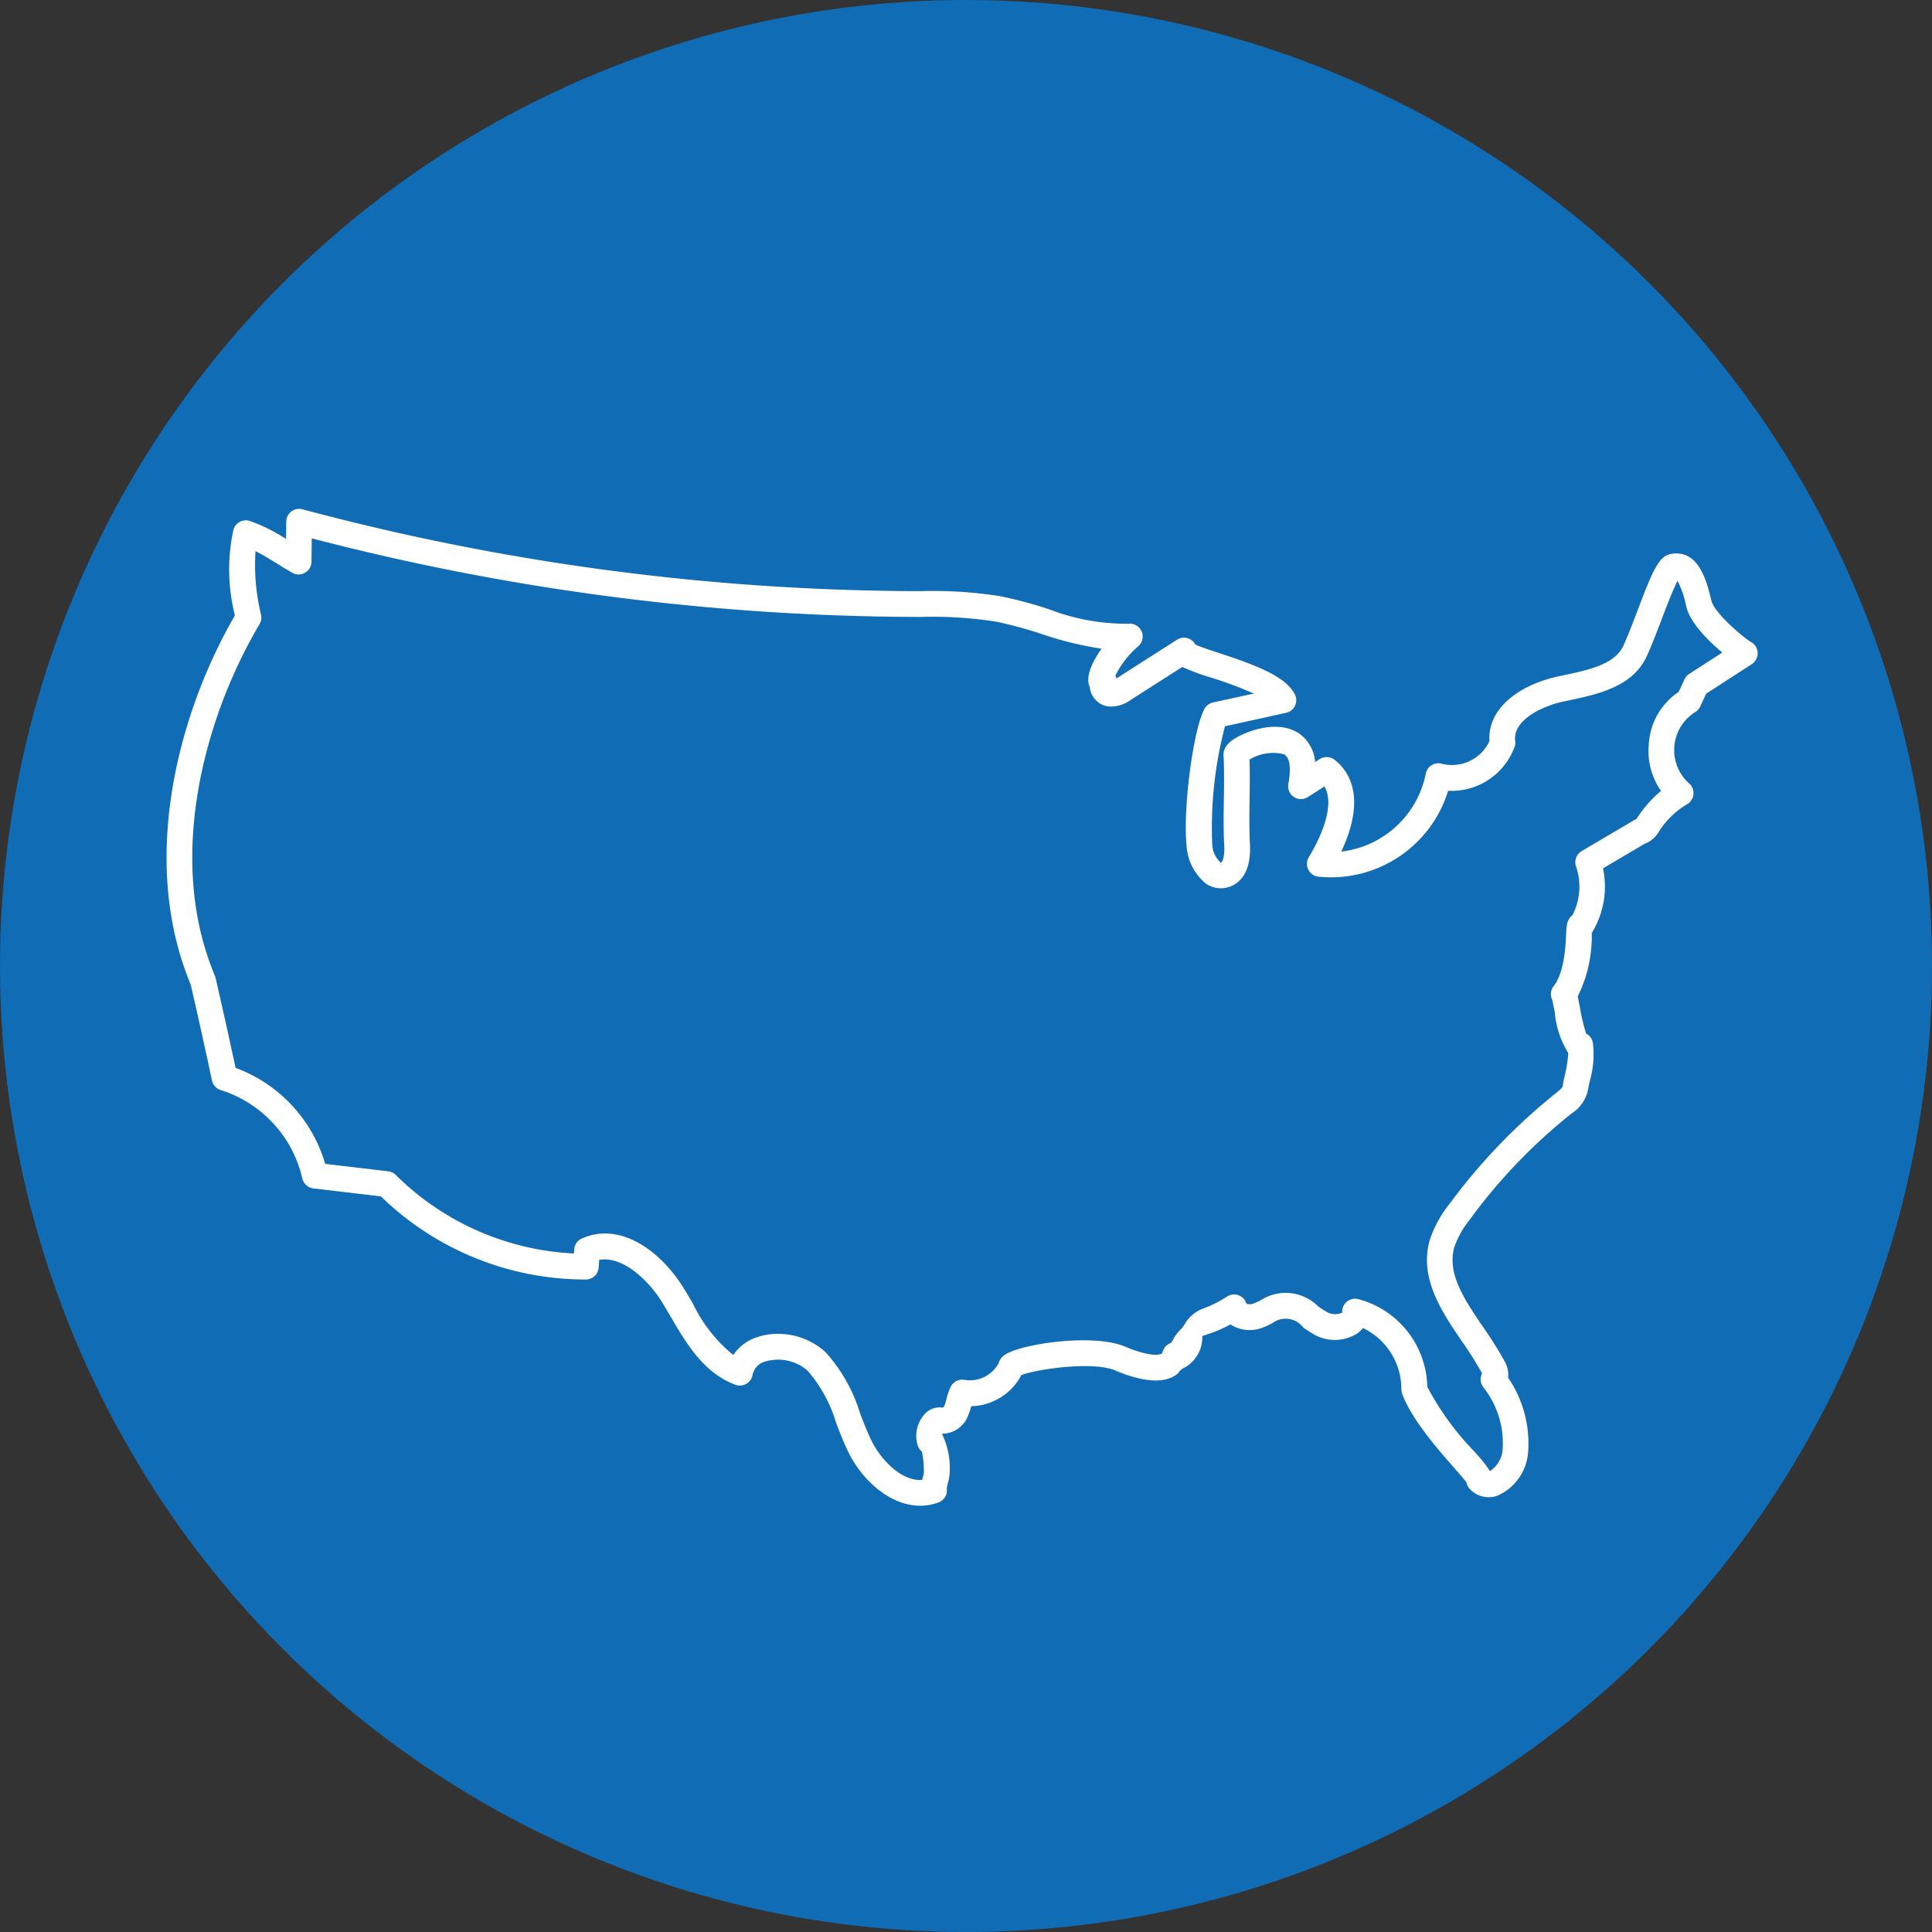
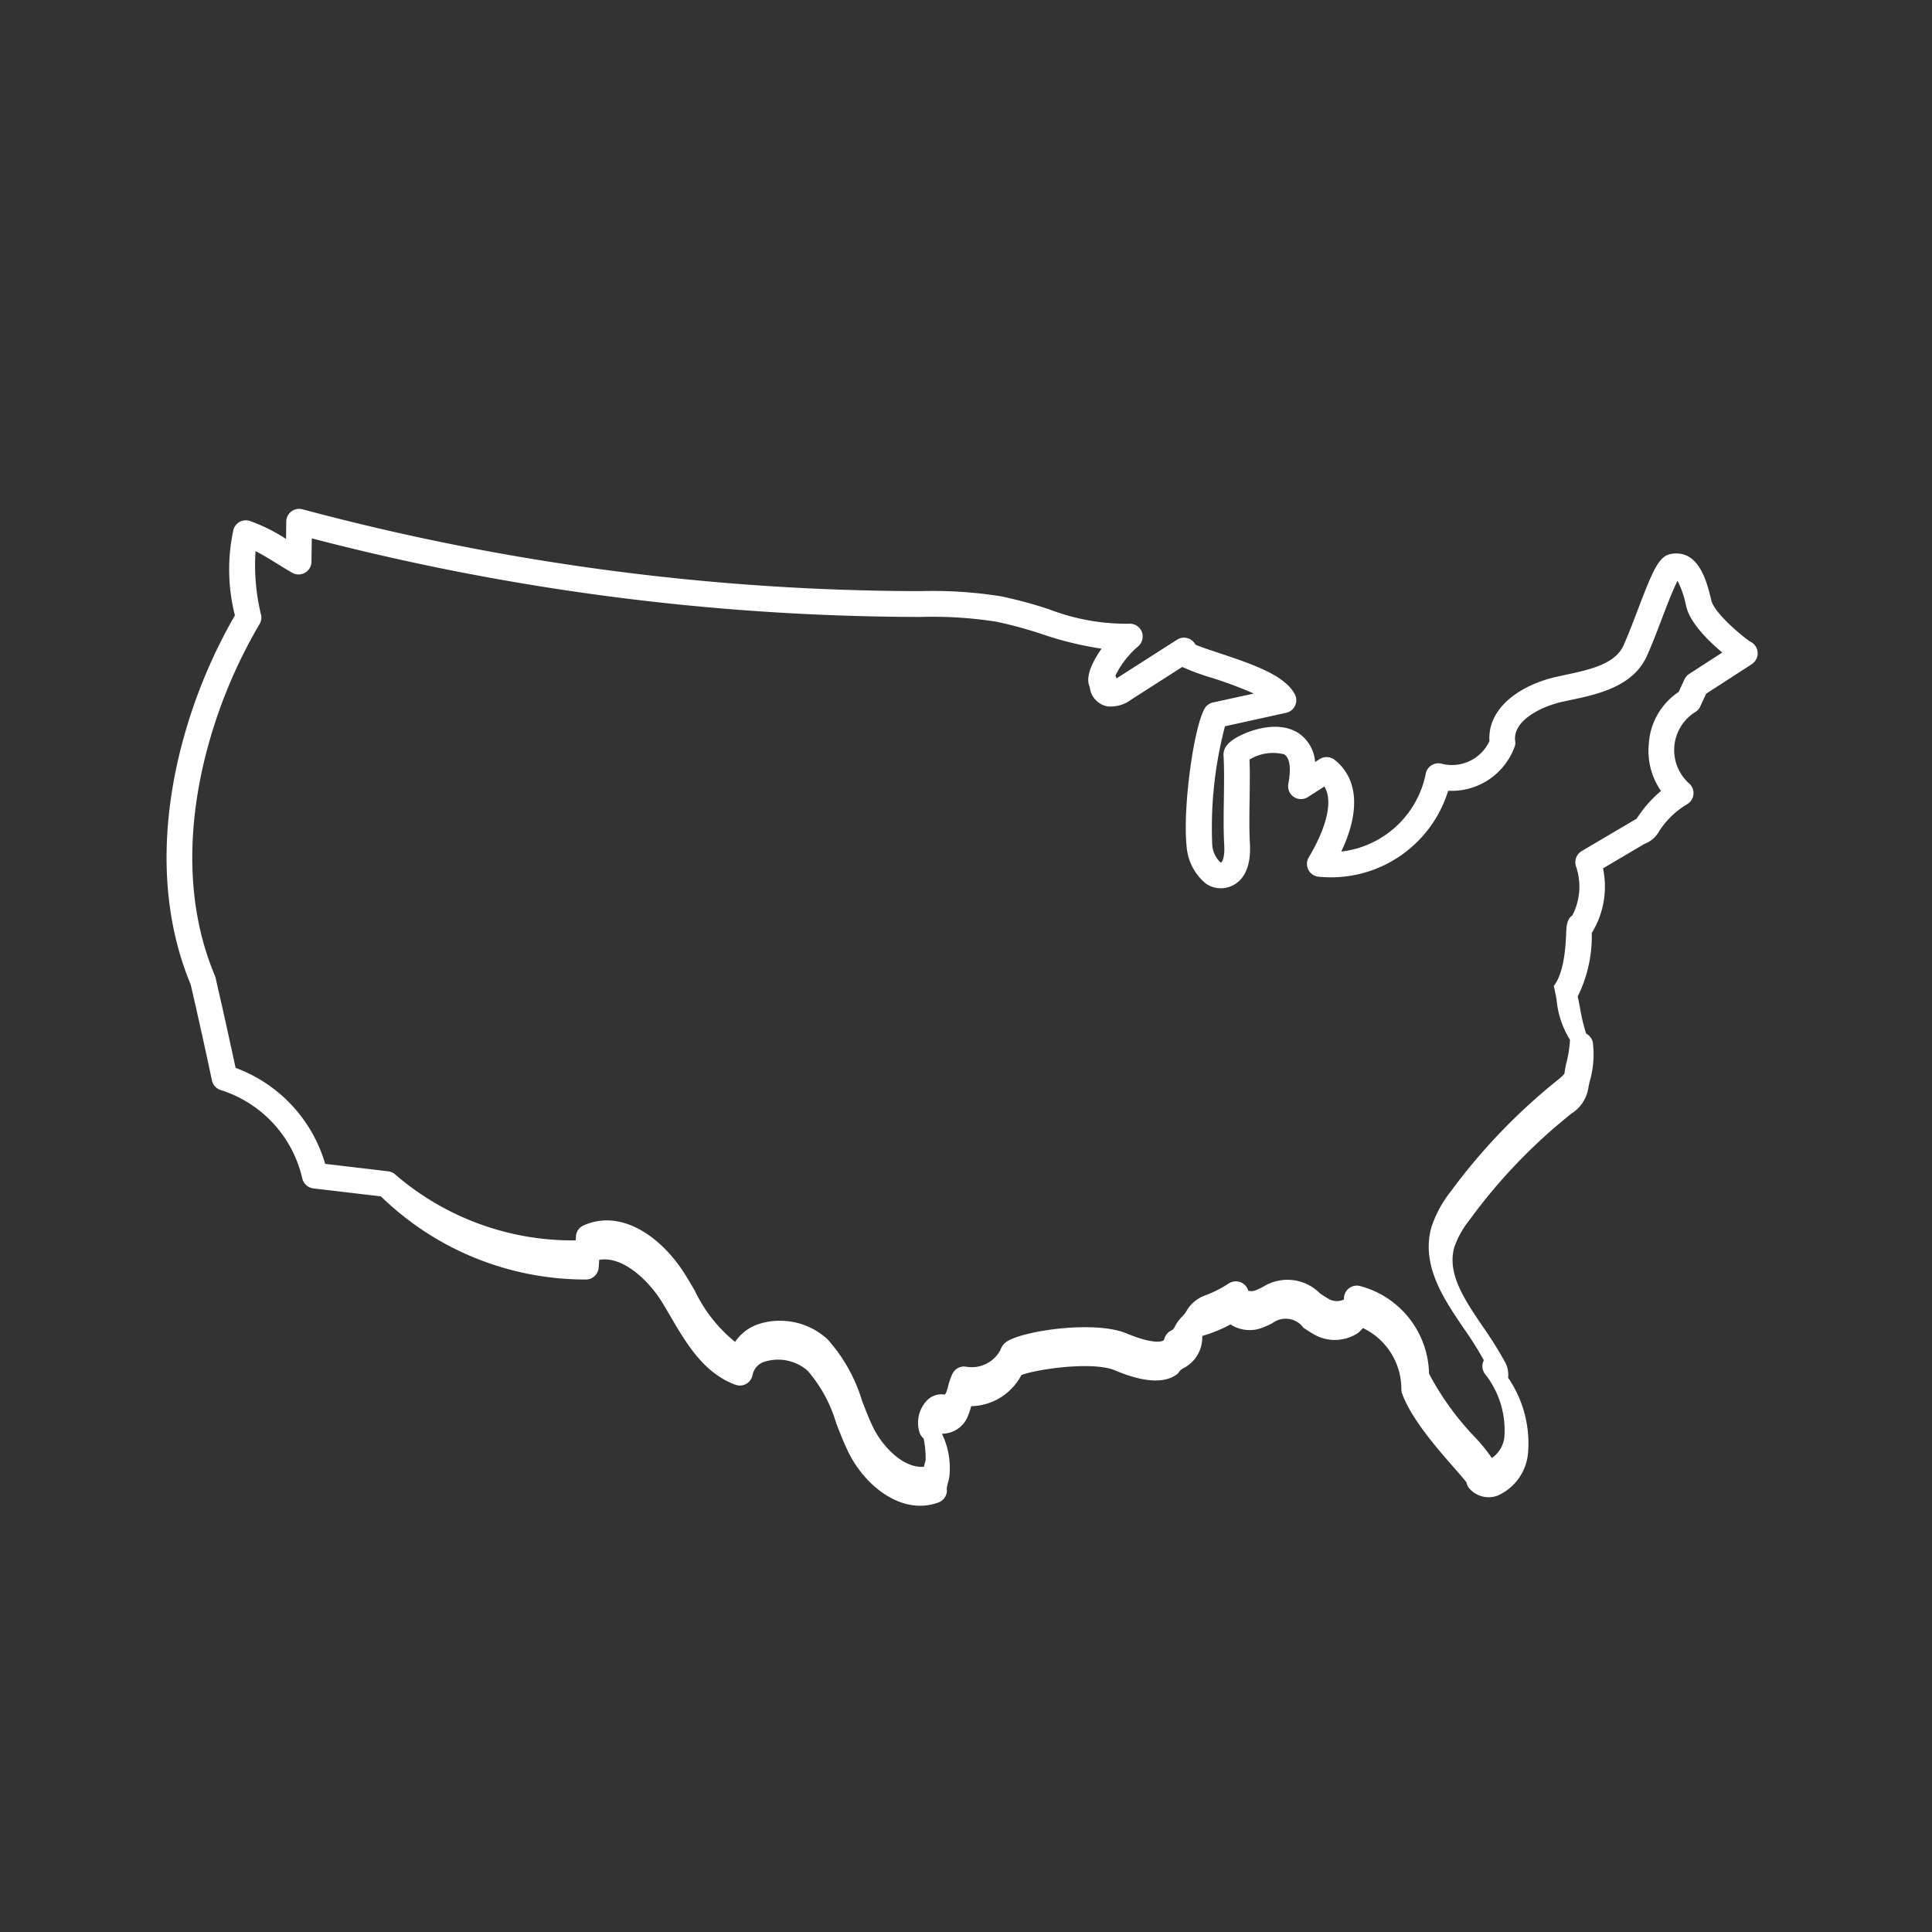
<svg xmlns="http://www.w3.org/2000/svg" width="150" height="150" viewBox="0 0 150 150">
  <rect x="0" y="0" width="150" height="150" fill="#333333" stroke="none" />
  <defs>
    <style>.a{fill:#0f6cb5;}.b{fill:#fff;}</style>
  </defs>
  <g transform="translate(-585 -4169.417)">
-     <circle class="a" cx="75" cy="75" r="75" transform="translate(585 4169.417)" />
-     <path class="b" d="M187.992,145.155a1,1,0,0,0-.547-1.073c-.564-.348-2.787-2.2-3.03-3.19l-.028-.116c-.334-1.363-.958-3.9-3.125-3.505-.932.17-1.392,1.262-2.585,4.393-.375.985-.763,2-1.1,2.734-.674,1.453-2.692,1.877-4.642,2.288l-.453.1c-2.8.6-5.466,2.375-5.3,5.011a3.206,3.206,0,0,1-3.674,1.766,1,1,0,0,0-1.277.8,7.578,7.578,0,0,1-6.555,6.012c1.481-3.115,1.321-5.657-.5-7.111a1.008,1.008,0,0,0-1.174-.07l-.356.228a2.969,2.969,0,0,0-1.168-2.16c-1.506-1.1-3.743-.389-4.827.2-.5.272-1.157.719-1.114,1.452.059,1,.042,2.22.025,3.4-.017,1.212-.035,2.465.028,3.542.053.9-.133,1.339-.267,1.379a2.04,2.04,0,0,1-.666-1.454,30.957,30.957,0,0,1,.992-9.134L151.4,149.6a1,1,0,0,0,.668-1.445c-.753-1.413-3.015-2.249-5.894-3.2-.623-.205-1.438-.473-1.82-.648a1,1,0,0,0-1.425-.383l-4.628,2.959-.073.047a1.013,1.013,0,0,0-.089-.212,7.125,7.125,0,0,1,1.738-2.25,1.024,1.024,0,0,0,.36-1.009,1,1,0,0,0-1.054-.774,16.692,16.692,0,0,1-6.2-1.124,34.257,34.257,0,0,0-3.7-1,33.382,33.382,0,0,0-6.213-.408h-.5A186.5,186.5,0,0,1,75.025,133.8a1,1,0,0,0-1.257.952l-.018,1.351a13.186,13.186,0,0,0-2.82-1.4,1,1,0,0,0-1.265.685,14.508,14.508,0,0,0,.115,6.65,40.931,40.931,0,0,0-4.146,10.125c-1.229,4.724-2.1,11.767.714,18.537.57,2.469,1.125,4.973,1.65,7.447a1,1,0,0,0,.692.748,9.391,9.391,0,0,1,6.316,6.831,1.009,1.009,0,0,0,.863.8l5.246.619A22.766,22.766,0,0,0,96.938,193.6h.093a1,1,0,0,0,.992-.93l.041-.594c1.86-.333,3.867,1.658,4.84,3.223.24.387.475.788.711,1.191,1.2,2.054,2.565,4.383,5.029,5.282a1,1,0,0,0,1.325-.762,1.361,1.361,0,0,1,1.043-1.058,3.482,3.482,0,0,1,3.235.731,10.933,10.933,0,0,1,2.21,4.044c.281.735.572,1.494.926,2.224,1.086,2.244,3.276,4.214,5.6,4.214a4.046,4.046,0,0,0,1.429-.26,1,1,0,0,0,.635-1.1,3.934,3.934,0,0,1,.1-.441,2.861,2.861,0,0,0,.118-.626,6.052,6.052,0,0,0-.579-3.135l.019-.032a2.154,2.154,0,0,0,1.979-1.355,5.088,5.088,0,0,0,.259-.78,4.515,4.515,0,0,0,3.9-2.417c1.092-.436,5.51-1.105,7.273-.363,1.957.826,3.455,1,4.453.515a2.19,2.19,0,0,0,.444-.29,1.019,1.019,0,0,1,.466-.424,2.689,2.689,0,0,0,1.407-2.474h0a11.154,11.154,0,0,0,2.2-.9,2.06,2.06,0,0,0,.177.116,2.732,2.732,0,0,0,2.2.175,7.107,7.107,0,0,0,.865-.383,1.713,1.713,0,0,1,2.413.35,10.241,10.241,0,0,0,.963.6,3.271,3.271,0,0,0,3.191-.136,2.083,2.083,0,0,0,.463-.438,5.236,5.236,0,0,1,2.984,4.674,1.349,1.349,0,0,0,.058.412c.718,1.973,2.718,4.256,4.041,5.768.347.4.763.872.954,1.123a1,1,0,0,0,.265.52,1.991,1.991,0,0,0,2.166.51,4,4,0,0,0,2.348-3.251,9.03,9.03,0,0,0-1.543-5.9,2.069,2.069,0,0,0-.28-1.286,29.226,29.226,0,0,0-1.666-2.654c-1.447-2.132-2.814-4.147-2.228-6.2a7.08,7.08,0,0,1,1.174-2.1,42.594,42.594,0,0,1,7.935-8.279,2.871,2.871,0,0,0,1.29-1.943c.007-.082.068-.353.112-.551a7.359,7.359,0,0,0,.235-3.039,1,1,0,0,0-.516-.665,14.716,14.716,0,0,1-.475-2c-.07-.367-.125-.652-.177-.882a10.5,10.5,0,0,0,1.093-4.821c0-.038,0-.074,0-.109a6.884,6.884,0,0,0,.874-5.018l3.22-1.9a2.157,2.157,0,0,0,1.131-.973,6.549,6.549,0,0,1,2.169-2.1,1,1,0,0,0,.113-1.661,3.481,3.481,0,0,1,.475-5.468.981.981,0,0,0,.435-.46l.466-1,3.5-2.263A1.039,1.039,0,0,0,187.992,145.155Zm-5.3,1.427a1,1,0,0,0-.364.418l-.454.979a5.223,5.223,0,0,0-2.318,4.039,5.414,5.414,0,0,0,.949,3.649,9.159,9.159,0,0,0-1.773,1.976c-.045.064-.1.135-.14.2a.948.948,0,0,0-.133.066l-4.12,2.43a1.009,1.009,0,0,0-.428,1.211,4.834,4.834,0,0,1-.294,3.782c-.43.291-.456.883-.478,1.378-.04.915-.133,3.058-.969,4.107a.982.982,0,0,0-.137,1.017c.052.136.151.658.224,1.04a7.063,7.063,0,0,0,1.042,3.134,9.307,9.307,0,0,1-.273,1.766,6.67,6.67,0,0,0-.152.82c-.012.081-.177.25-.489.5a46.083,46.083,0,0,0-8.326,8.663,9.005,9.005,0,0,0-1.512,2.778c-.842,2.949.932,5.563,2.5,7.868a27.481,27.481,0,0,1,1.555,2.469l.008.015a1.008,1.008,0,0,0-.1.3,1,1,0,0,0,.2.779,7.012,7.012,0,0,1,1.486,4.965,2.266,2.266,0,0,1-.965,1.545,12.841,12.841,0,0,0-1.276-1.578,21.911,21.911,0,0,1-3.6-4.971,7.187,7.187,0,0,0-5.379-6.809,1,1,0,0,0-1.224,1.054,1.334,1.334,0,0,1-1.1,0,8.618,8.618,0,0,1-.773-.489,3.56,3.56,0,0,0-4.431-.486,5.336,5.336,0,0,1-.621.28.855.855,0,0,1-.511.007,1,1,0,0,0-.92-.726,1.072,1.072,0,0,0-.631.191,9.049,9.049,0,0,1-1.816.91,2.735,2.735,0,0,0-1.412,1.181,2.169,2.169,0,0,1-.309.415,3.138,3.138,0,0,0-.577.753.83.83,0,0,1-.24.336,1,1,0,0,0-.6.665c-.033.123-.072.141-.113.161-.317.154-1.243.1-2.8-.559-2.553-1.076-8.34-.172-9.416.69a1.19,1.19,0,0,0-.406.592,2.527,2.527,0,0,1-2.628,1.3,1,1,0,0,0-1.085.524,4.655,4.655,0,0,0-.338.962,3.7,3.7,0,0,1-.163.518.511.511,0,0,1-.108.154,1.564,1.564,0,0,0-1.39.467,2.51,2.51,0,0,0-.577,2.443,1,1,0,0,0,.331.5,7.706,7.706,0,0,1,.153,1.67c-.012.06-.033.136-.055.219s-.053.2-.078.309c-1.629.127-3.245-1.621-3.953-3.082-.316-.653-.579-1.34-.858-2.067a12.571,12.571,0,0,0-2.678-4.757,5.447,5.447,0,0,0-3.732-1.433,4.968,4.968,0,0,0-1.508.226,3.54,3.54,0,0,0-1.933,1.415,11.508,11.508,0,0,1-3.132-3.983c-.245-.419-.489-.835-.738-1.237-1.787-2.873-4.931-5.173-7.919-3.812a.984.984,0,0,0-.563.831l-.022.32A21.078,21.078,0,0,1,82.289,185.5a1.011,1.011,0,0,0-.6-.3l-4.9-.579a11.325,11.325,0,0,0-6.956-7.453c-.5-2.329-1.021-4.681-1.557-7L68.221,170c-2.636-6.28-1.811-12.894-.655-17.337a38.925,38.925,0,0,1,4.13-9.952,1,1,0,0,0,.115-.718,16.219,16.219,0,0,1-.428-4.943c.572.291,1.153.65,1.722,1,.365.225.741.458,1.111.671a1,1,0,0,0,1.508-.846l.024-1.818a188.485,188.485,0,0,0,46.809,6.1h.506a31.857,31.857,0,0,1,5.842.372,32.778,32.778,0,0,1,3.485.945,26.792,26.792,0,0,0,4.678,1.15c-.744,1.042-1.285,2.236-.915,2.972a1.541,1.541,0,0,0,.07.358,1.7,1.7,0,0,0,1.305,1.149,2.641,2.641,0,0,0,1.844-.53l3.961-2.533a16.959,16.959,0,0,0,2.212.819,32.047,32.047,0,0,1,3.344,1.247l-3.172.693a1,1,0,0,0-.668.507c-.887,1.666-1.684,7.857-1.376,10.684a4.11,4.11,0,0,0,1.513,2.885,2.038,2.038,0,0,0,1.74.259c.682-.207,1.8-.924,1.659-3.4-.059-1-.042-2.22-.025-3.4.015-1.049.031-2.129-.007-3.1a3.5,3.5,0,0,1,2.672-.415c.607.335.482,1.551.348,2.267a1.031,1.031,0,0,0,.171.81,1,1,0,0,0,1.342.247l1.284-.822c.965,1.629-.643,4.556-1.212,5.494a1,1,0,0,0,.718,1.507,9.516,9.516,0,0,0,10.1-6.668,5.2,5.2,0,0,0,5.189-3.5.844.844,0,0,0,.016-.36c-.215-1.614,2.1-2.715,3.712-3.061l.445-.094c2.2-.464,4.947-1.041,6.043-3.4.369-.795.769-1.846,1.157-2.863.374-.982.907-2.381,1.249-3.021a7.483,7.483,0,0,1,.654,1.9l.029.118h0c.3,1.236,1.682,2.629,2.79,3.548Z" transform="translate(533.458 4075.158)" />
+     <path class="b" d="M187.992,145.155a1,1,0,0,0-.547-1.073c-.564-.348-2.787-2.2-3.03-3.19l-.028-.116c-.334-1.363-.958-3.9-3.125-3.505-.932.17-1.392,1.262-2.585,4.393-.375.985-.763,2-1.1,2.734-.674,1.453-2.692,1.877-4.642,2.288l-.453.1c-2.8.6-5.466,2.375-5.3,5.011a3.206,3.206,0,0,1-3.674,1.766,1,1,0,0,0-1.277.8,7.578,7.578,0,0,1-6.555,6.012c1.481-3.115,1.321-5.657-.5-7.111a1.008,1.008,0,0,0-1.174-.07l-.356.228a2.969,2.969,0,0,0-1.168-2.16c-1.506-1.1-3.743-.389-4.827.2-.5.272-1.157.719-1.114,1.452.059,1,.042,2.22.025,3.4-.017,1.212-.035,2.465.028,3.542.053.9-.133,1.339-.267,1.379a2.04,2.04,0,0,1-.666-1.454,30.957,30.957,0,0,1,.992-9.134L151.4,149.6a1,1,0,0,0,.668-1.445c-.753-1.413-3.015-2.249-5.894-3.2-.623-.205-1.438-.473-1.82-.648a1,1,0,0,0-1.425-.383l-4.628,2.959-.073.047a1.013,1.013,0,0,0-.089-.212,7.125,7.125,0,0,1,1.738-2.25,1.024,1.024,0,0,0,.36-1.009,1,1,0,0,0-1.054-.774,16.692,16.692,0,0,1-6.2-1.124,34.257,34.257,0,0,0-3.7-1,33.382,33.382,0,0,0-6.213-.408h-.5A186.5,186.5,0,0,1,75.025,133.8a1,1,0,0,0-1.257.952l-.018,1.351a13.186,13.186,0,0,0-2.82-1.4,1,1,0,0,0-1.265.685,14.508,14.508,0,0,0,.115,6.65,40.931,40.931,0,0,0-4.146,10.125c-1.229,4.724-2.1,11.767.714,18.537.57,2.469,1.125,4.973,1.65,7.447a1,1,0,0,0,.692.748,9.391,9.391,0,0,1,6.316,6.831,1.009,1.009,0,0,0,.863.8l5.246.619A22.766,22.766,0,0,0,96.938,193.6h.093a1,1,0,0,0,.992-.93l.041-.594c1.86-.333,3.867,1.658,4.84,3.223.24.387.475.788.711,1.191,1.2,2.054,2.565,4.383,5.029,5.282a1,1,0,0,0,1.325-.762,1.361,1.361,0,0,1,1.043-1.058,3.482,3.482,0,0,1,3.235.731,10.933,10.933,0,0,1,2.21,4.044c.281.735.572,1.494.926,2.224,1.086,2.244,3.276,4.214,5.6,4.214a4.046,4.046,0,0,0,1.429-.26,1,1,0,0,0,.635-1.1,3.934,3.934,0,0,1,.1-.441,2.861,2.861,0,0,0,.118-.626,6.052,6.052,0,0,0-.579-3.135l.019-.032a2.154,2.154,0,0,0,1.979-1.355,5.088,5.088,0,0,0,.259-.78,4.515,4.515,0,0,0,3.9-2.417c1.092-.436,5.51-1.105,7.273-.363,1.957.826,3.455,1,4.453.515a2.19,2.19,0,0,0,.444-.29,1.019,1.019,0,0,1,.466-.424,2.689,2.689,0,0,0,1.407-2.474h0a11.154,11.154,0,0,0,2.2-.9,2.06,2.06,0,0,0,.177.116,2.732,2.732,0,0,0,2.2.175,7.107,7.107,0,0,0,.865-.383,1.713,1.713,0,0,1,2.413.35,10.241,10.241,0,0,0,.963.6,3.271,3.271,0,0,0,3.191-.136,2.083,2.083,0,0,0,.463-.438,5.236,5.236,0,0,1,2.984,4.674,1.349,1.349,0,0,0,.058.412c.718,1.973,2.718,4.256,4.041,5.768.347.4.763.872.954,1.123a1,1,0,0,0,.265.52,1.991,1.991,0,0,0,2.166.51,4,4,0,0,0,2.348-3.251,9.03,9.03,0,0,0-1.543-5.9,2.069,2.069,0,0,0-.28-1.286,29.226,29.226,0,0,0-1.666-2.654c-1.447-2.132-2.814-4.147-2.228-6.2a7.08,7.08,0,0,1,1.174-2.1,42.594,42.594,0,0,1,7.935-8.279,2.871,2.871,0,0,0,1.29-1.943c.007-.082.068-.353.112-.551a7.359,7.359,0,0,0,.235-3.039,1,1,0,0,0-.516-.665,14.716,14.716,0,0,1-.475-2c-.07-.367-.125-.652-.177-.882a10.5,10.5,0,0,0,1.093-4.821c0-.038,0-.074,0-.109a6.884,6.884,0,0,0,.874-5.018l3.22-1.9a2.157,2.157,0,0,0,1.131-.973,6.549,6.549,0,0,1,2.169-2.1,1,1,0,0,0,.113-1.661,3.481,3.481,0,0,1,.475-5.468.981.981,0,0,0,.435-.46l.466-1,3.5-2.263A1.039,1.039,0,0,0,187.992,145.155Zm-5.3,1.427a1,1,0,0,0-.364.418l-.454.979a5.223,5.223,0,0,0-2.318,4.039,5.414,5.414,0,0,0,.949,3.649,9.159,9.159,0,0,0-1.773,1.976c-.045.064-.1.135-.14.2a.948.948,0,0,0-.133.066l-4.12,2.43a1.009,1.009,0,0,0-.428,1.211,4.834,4.834,0,0,1-.294,3.782c-.43.291-.456.883-.478,1.378-.04.915-.133,3.058-.969,4.107c.052.136.151.658.224,1.04a7.063,7.063,0,0,0,1.042,3.134,9.307,9.307,0,0,1-.273,1.766,6.67,6.67,0,0,0-.152.82c-.012.081-.177.25-.489.5a46.083,46.083,0,0,0-8.326,8.663,9.005,9.005,0,0,0-1.512,2.778c-.842,2.949.932,5.563,2.5,7.868a27.481,27.481,0,0,1,1.555,2.469l.008.015a1.008,1.008,0,0,0-.1.3,1,1,0,0,0,.2.779,7.012,7.012,0,0,1,1.486,4.965,2.266,2.266,0,0,1-.965,1.545,12.841,12.841,0,0,0-1.276-1.578,21.911,21.911,0,0,1-3.6-4.971,7.187,7.187,0,0,0-5.379-6.809,1,1,0,0,0-1.224,1.054,1.334,1.334,0,0,1-1.1,0,8.618,8.618,0,0,1-.773-.489,3.56,3.56,0,0,0-4.431-.486,5.336,5.336,0,0,1-.621.28.855.855,0,0,1-.511.007,1,1,0,0,0-.92-.726,1.072,1.072,0,0,0-.631.191,9.049,9.049,0,0,1-1.816.91,2.735,2.735,0,0,0-1.412,1.181,2.169,2.169,0,0,1-.309.415,3.138,3.138,0,0,0-.577.753.83.83,0,0,1-.24.336,1,1,0,0,0-.6.665c-.033.123-.072.141-.113.161-.317.154-1.243.1-2.8-.559-2.553-1.076-8.34-.172-9.416.69a1.19,1.19,0,0,0-.406.592,2.527,2.527,0,0,1-2.628,1.3,1,1,0,0,0-1.085.524,4.655,4.655,0,0,0-.338.962,3.7,3.7,0,0,1-.163.518.511.511,0,0,1-.108.154,1.564,1.564,0,0,0-1.39.467,2.51,2.51,0,0,0-.577,2.443,1,1,0,0,0,.331.5,7.706,7.706,0,0,1,.153,1.67c-.012.06-.033.136-.055.219s-.053.2-.078.309c-1.629.127-3.245-1.621-3.953-3.082-.316-.653-.579-1.34-.858-2.067a12.571,12.571,0,0,0-2.678-4.757,5.447,5.447,0,0,0-3.732-1.433,4.968,4.968,0,0,0-1.508.226,3.54,3.54,0,0,0-1.933,1.415,11.508,11.508,0,0,1-3.132-3.983c-.245-.419-.489-.835-.738-1.237-1.787-2.873-4.931-5.173-7.919-3.812a.984.984,0,0,0-.563.831l-.022.32A21.078,21.078,0,0,1,82.289,185.5a1.011,1.011,0,0,0-.6-.3l-4.9-.579a11.325,11.325,0,0,0-6.956-7.453c-.5-2.329-1.021-4.681-1.557-7L68.221,170c-2.636-6.28-1.811-12.894-.655-17.337a38.925,38.925,0,0,1,4.13-9.952,1,1,0,0,0,.115-.718,16.219,16.219,0,0,1-.428-4.943c.572.291,1.153.65,1.722,1,.365.225.741.458,1.111.671a1,1,0,0,0,1.508-.846l.024-1.818a188.485,188.485,0,0,0,46.809,6.1h.506a31.857,31.857,0,0,1,5.842.372,32.778,32.778,0,0,1,3.485.945,26.792,26.792,0,0,0,4.678,1.15c-.744,1.042-1.285,2.236-.915,2.972a1.541,1.541,0,0,0,.07.358,1.7,1.7,0,0,0,1.305,1.149,2.641,2.641,0,0,0,1.844-.53l3.961-2.533a16.959,16.959,0,0,0,2.212.819,32.047,32.047,0,0,1,3.344,1.247l-3.172.693a1,1,0,0,0-.668.507c-.887,1.666-1.684,7.857-1.376,10.684a4.11,4.11,0,0,0,1.513,2.885,2.038,2.038,0,0,0,1.74.259c.682-.207,1.8-.924,1.659-3.4-.059-1-.042-2.22-.025-3.4.015-1.049.031-2.129-.007-3.1a3.5,3.5,0,0,1,2.672-.415c.607.335.482,1.551.348,2.267a1.031,1.031,0,0,0,.171.81,1,1,0,0,0,1.342.247l1.284-.822c.965,1.629-.643,4.556-1.212,5.494a1,1,0,0,0,.718,1.507,9.516,9.516,0,0,0,10.1-6.668,5.2,5.2,0,0,0,5.189-3.5.844.844,0,0,0,.016-.36c-.215-1.614,2.1-2.715,3.712-3.061l.445-.094c2.2-.464,4.947-1.041,6.043-3.4.369-.795.769-1.846,1.157-2.863.374-.982.907-2.381,1.249-3.021a7.483,7.483,0,0,1,.654,1.9l.029.118h0c.3,1.236,1.682,2.629,2.79,3.548Z" transform="translate(533.458 4075.158)" />
  </g>
</svg>